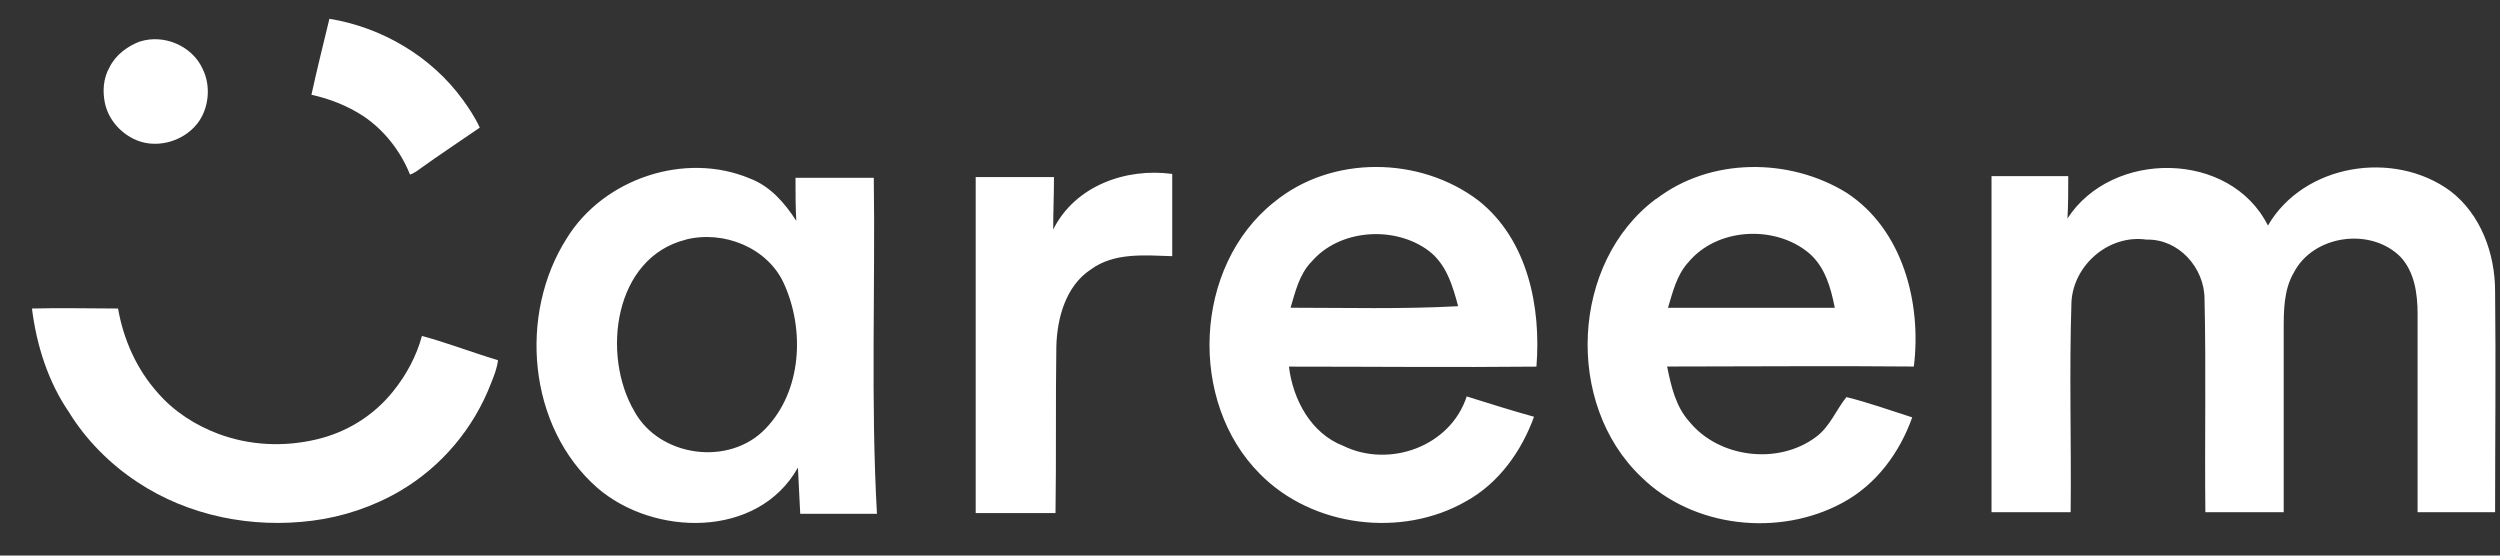
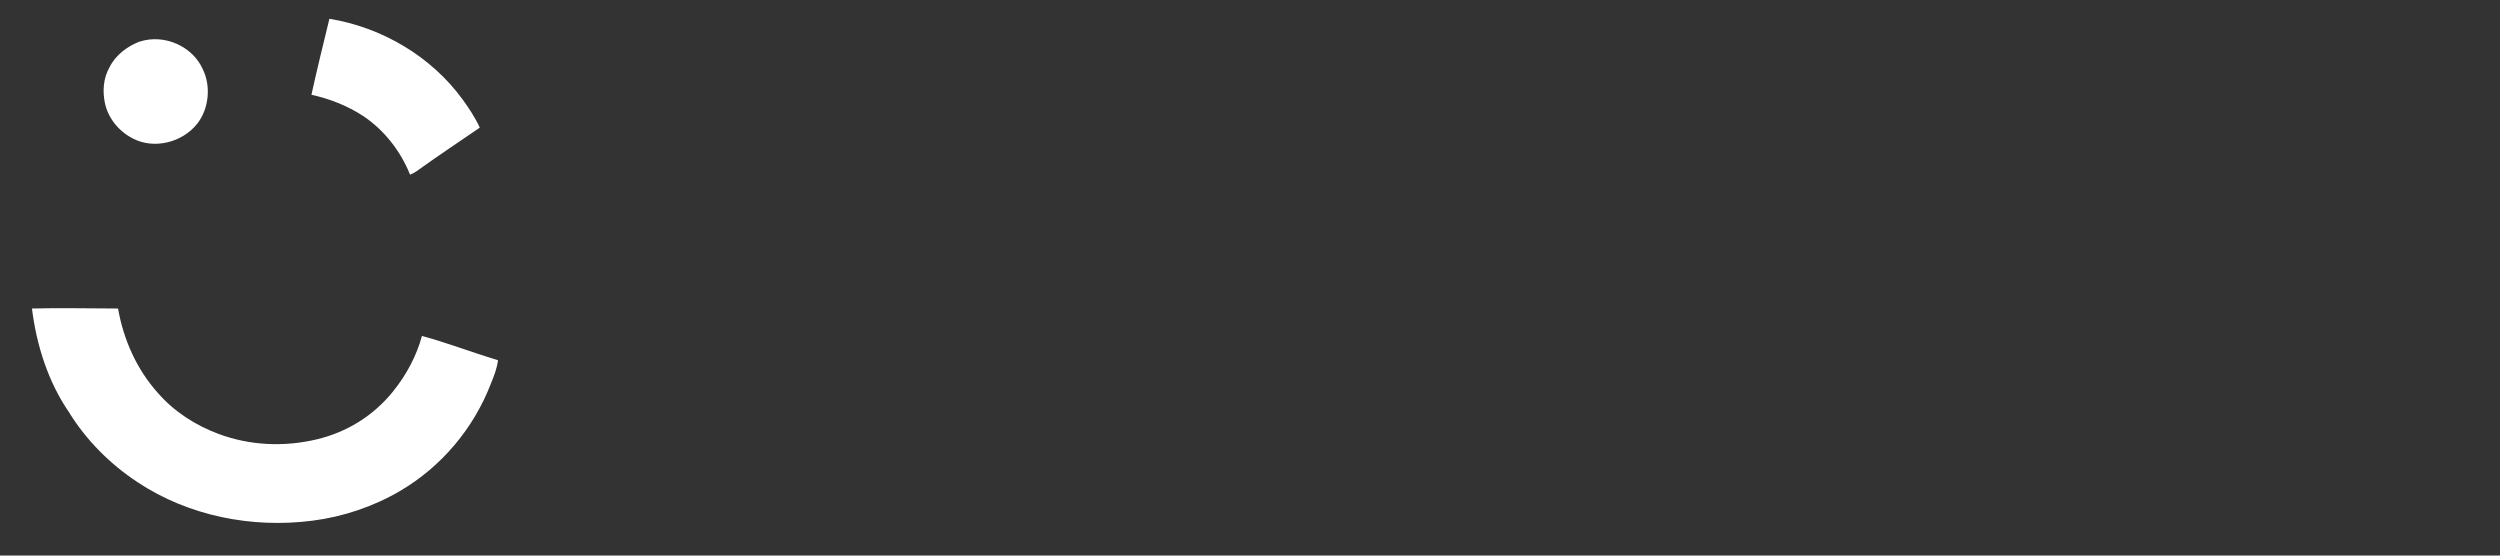
<svg xmlns="http://www.w3.org/2000/svg" width="54" height="12" viewBox="0 0 54 12" fill="none">
  <rect x="0" y="0" width="54" height="12" fill="#333333" stroke="none" />
  <path d="M7.117 0.406C8.25 0.591 9.315 1.218 9.992 2.148C10.127 2.334 10.263 2.537 10.363 2.757C9.924 3.06 9.484 3.349 9.06 3.654C8.993 3.704 8.942 3.739 8.857 3.772C8.654 3.265 8.298 2.807 7.842 2.504C7.504 2.283 7.115 2.132 6.727 2.047C6.845 1.506 6.98 0.965 7.115 0.406H7.117ZM3.024 0.897C3.548 0.729 4.157 0.998 4.377 1.489C4.563 1.86 4.513 2.351 4.26 2.672C3.939 3.078 3.33 3.231 2.873 2.993C2.57 2.84 2.332 2.554 2.264 2.216C2.214 1.962 2.231 1.692 2.365 1.454C2.5 1.183 2.753 0.998 3.024 0.895V0.897ZM0.69 6.664C1.317 6.647 1.926 6.664 2.55 6.664C2.668 7.341 2.956 7.983 3.413 8.491C3.768 8.898 4.225 9.186 4.716 9.371C5.393 9.624 6.137 9.659 6.846 9.489C7.488 9.336 8.065 8.983 8.488 8.457C8.776 8.101 8.995 7.695 9.114 7.256C9.673 7.409 10.197 7.612 10.756 7.78C10.739 7.948 10.671 8.118 10.603 8.287C10.232 9.251 9.538 10.079 8.641 10.605C8.066 10.943 7.405 11.164 6.746 11.247C5.443 11.415 4.074 11.146 2.974 10.417C2.382 10.029 1.858 9.505 1.485 8.896C1.046 8.254 0.791 7.474 0.69 6.662V6.664Z" fill="white" />
-   <path d="M12.245 5.143C13.039 3.857 14.799 3.265 16.202 3.857C16.641 4.025 16.947 4.381 17.2 4.77C17.183 4.466 17.183 4.161 17.183 3.84H18.874C18.907 6.258 18.807 8.677 18.942 11.098H17.285C17.268 10.759 17.252 10.438 17.235 10.1C16.372 11.639 14.122 11.589 12.904 10.539C11.398 9.22 11.195 6.784 12.245 5.143ZM14.816 5.176C13.26 5.564 12.989 7.662 13.7 8.88C14.242 9.878 15.763 10.081 16.543 9.251C17.32 8.439 17.387 7.121 16.931 6.121C16.575 5.344 15.628 4.971 14.816 5.174V5.176ZM27.521 4.366C28.756 3.35 30.666 3.368 31.936 4.333C33.002 5.178 33.29 6.633 33.187 7.919C31.411 7.937 29.618 7.919 27.841 7.919C27.927 8.629 28.315 9.358 29.009 9.628C30.007 10.119 31.328 9.646 31.681 8.563C32.172 8.716 32.646 8.867 33.135 9.002C32.865 9.746 32.373 10.44 31.664 10.829C30.278 11.624 28.348 11.388 27.215 10.237C25.659 8.681 25.777 5.754 27.519 4.367M28.315 5.667C28.062 5.937 27.977 6.309 27.876 6.647C29.077 6.647 30.295 6.68 31.496 6.614C31.378 6.175 31.242 5.702 30.854 5.413C30.127 4.872 28.926 4.94 28.317 5.667H28.315ZM35.774 4.298C36.942 3.401 38.649 3.401 39.885 4.163C41.103 4.957 41.509 6.548 41.339 7.917C39.562 7.9 37.787 7.917 36.01 7.917C36.095 8.341 36.196 8.78 36.484 9.101C37.126 9.895 38.412 10.048 39.224 9.439C39.527 9.218 39.663 8.847 39.883 8.577C40.357 8.694 40.83 8.865 41.304 9.015C41.033 9.777 40.527 10.469 39.798 10.86C38.427 11.604 36.567 11.401 35.45 10.301C33.793 8.727 33.928 5.667 35.77 4.296M36.451 5.684C36.215 5.955 36.13 6.311 36.028 6.649H39.632C39.547 6.226 39.428 5.769 39.073 5.466C38.346 4.857 37.078 4.907 36.451 5.686V5.684ZM44.657 4.719C45.621 3.231 48.175 3.248 48.987 4.872C49.765 3.536 51.712 3.231 52.93 4.128C53.589 4.634 53.894 5.481 53.894 6.293C53.912 7.882 53.894 9.474 53.894 11.063H52.22V6.782C52.22 6.343 52.153 5.87 51.849 5.547C51.207 4.905 49.971 5.073 49.548 5.885C49.328 6.256 49.328 6.715 49.328 7.121V11.063H47.636C47.619 9.524 47.653 7.985 47.618 6.461C47.618 5.785 47.06 5.158 46.368 5.176C45.556 5.058 44.794 5.717 44.744 6.512C44.693 8.033 44.743 9.557 44.726 11.063H43.017V3.805H44.674C44.674 4.126 44.674 4.431 44.657 4.717V4.719ZM21.075 3.824H22.766C22.766 4.195 22.749 4.586 22.749 4.957C23.223 4.01 24.323 3.621 25.32 3.757V5.533C24.729 5.516 24.069 5.448 23.561 5.821C23.02 6.177 22.834 6.869 22.817 7.478C22.799 8.679 22.817 9.88 22.799 11.082H21.075V3.824Z" fill="white" />
</svg>